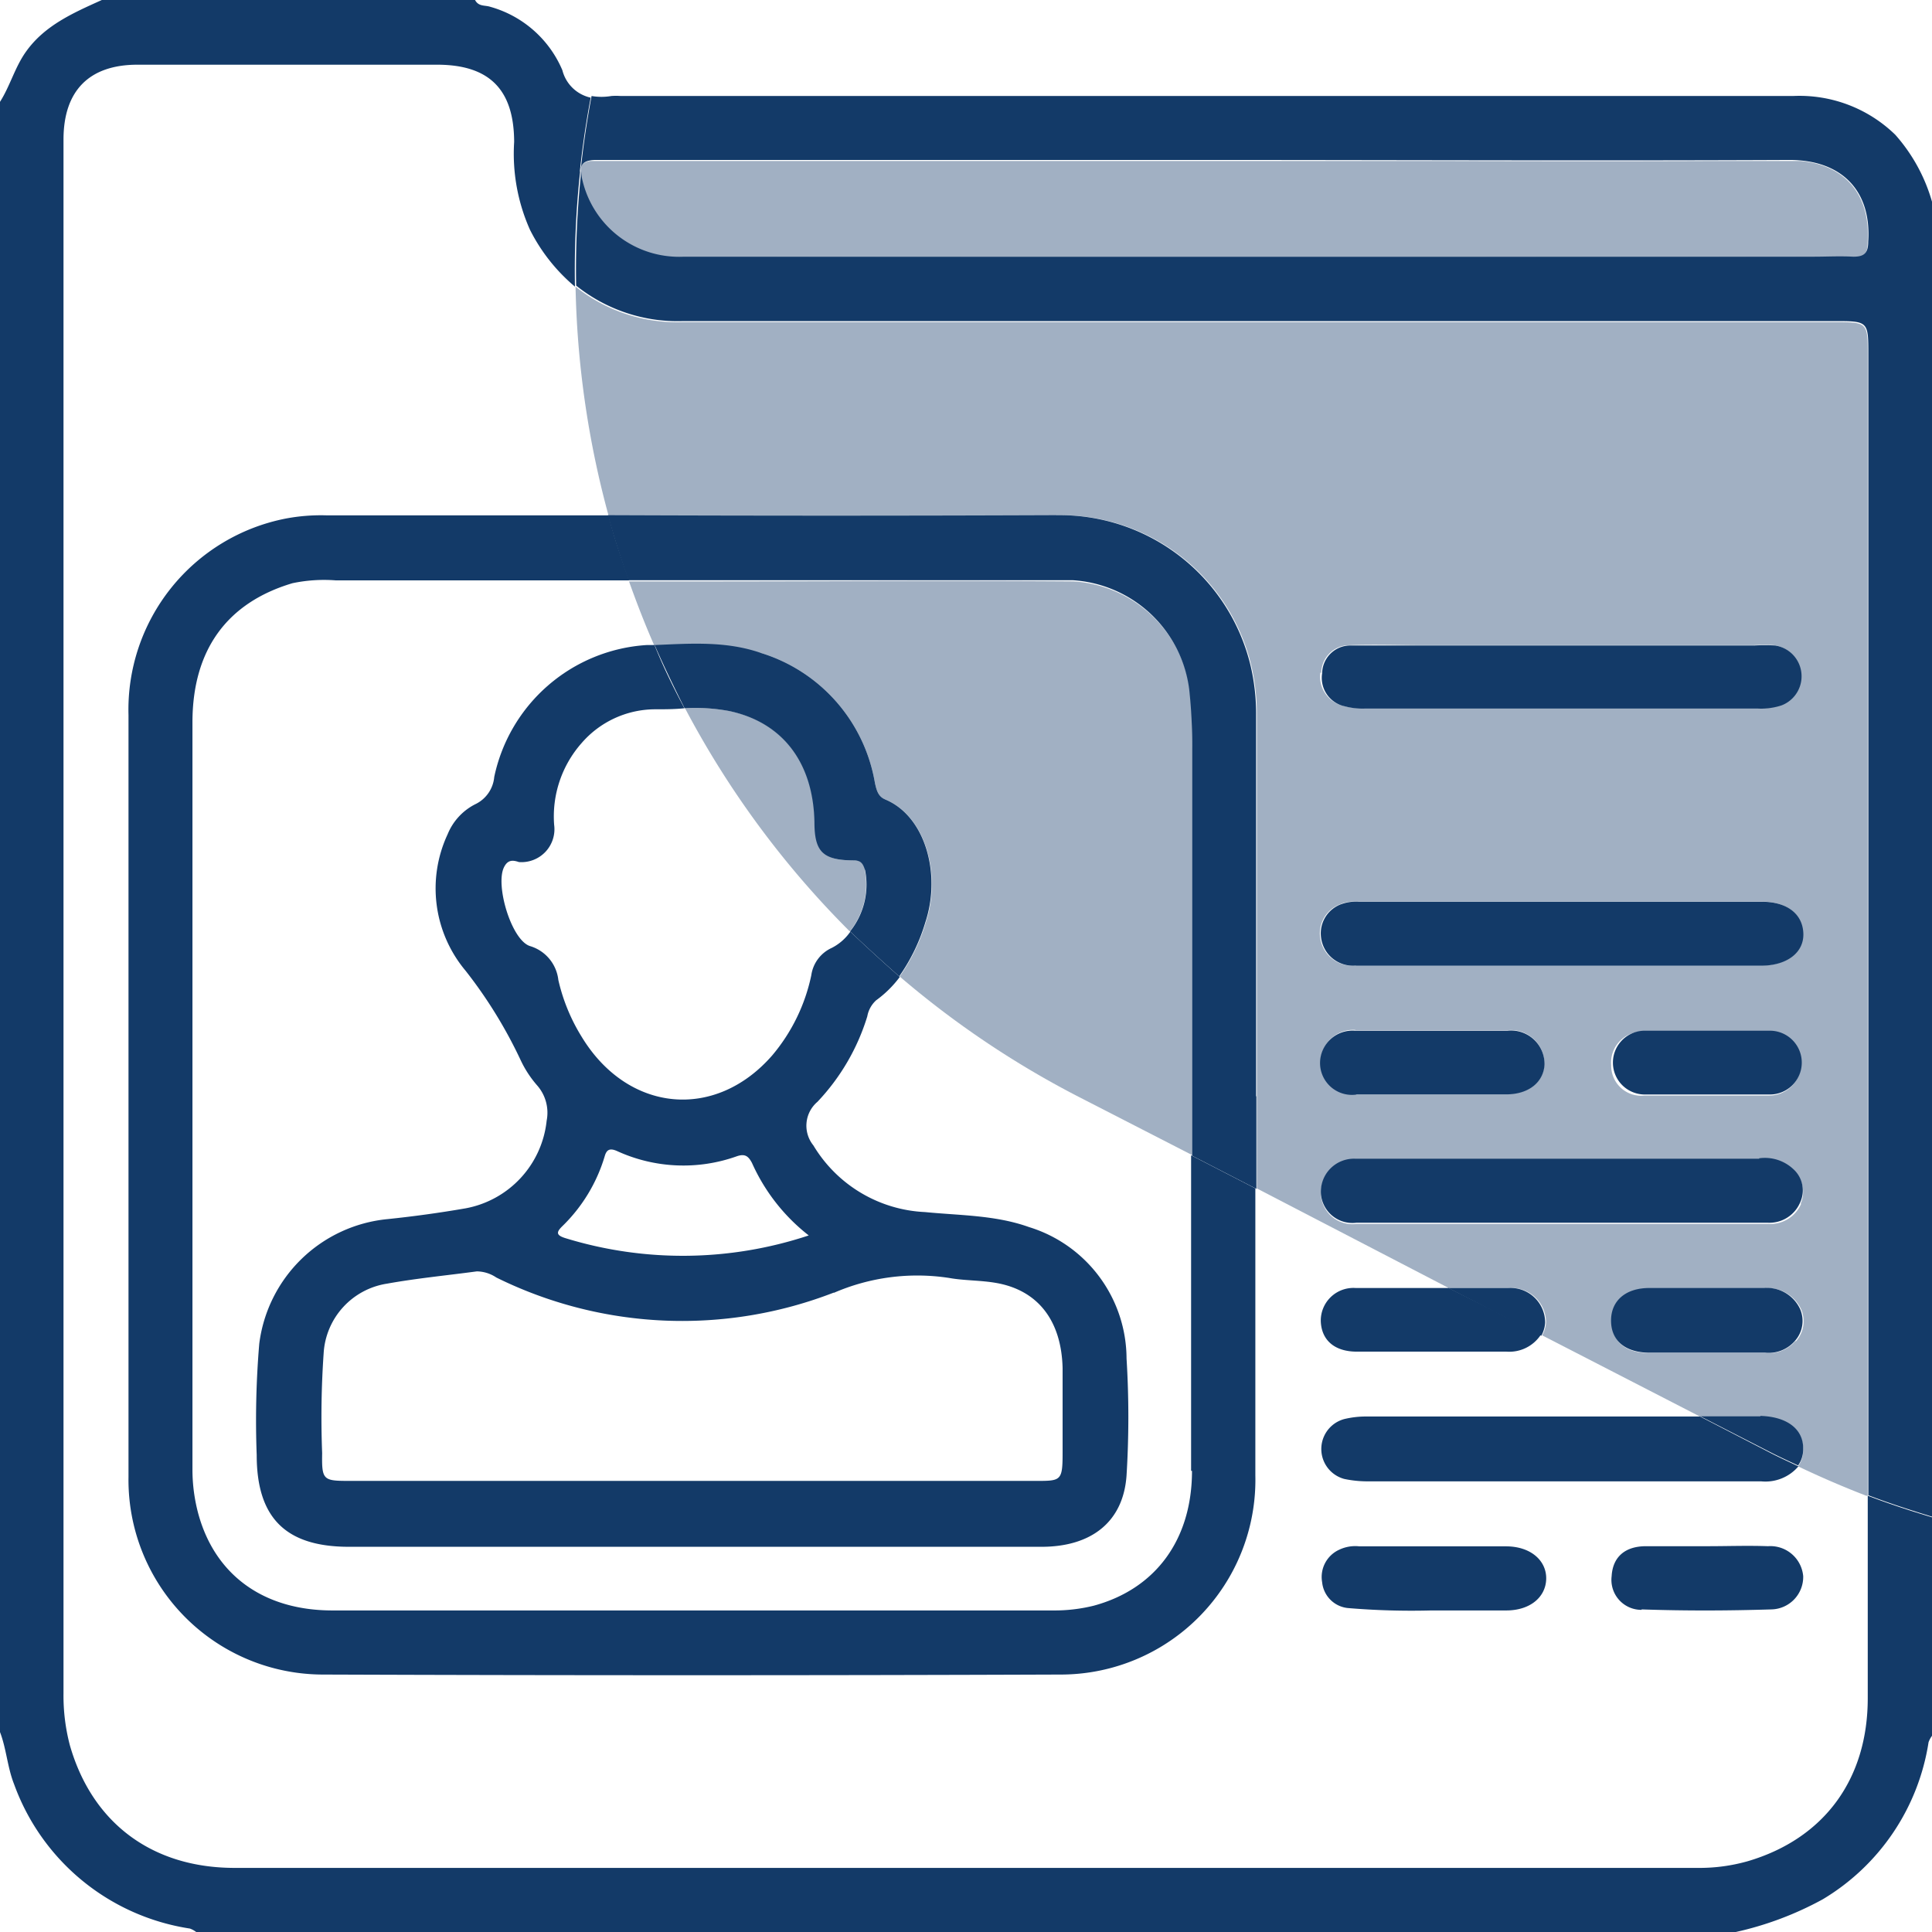
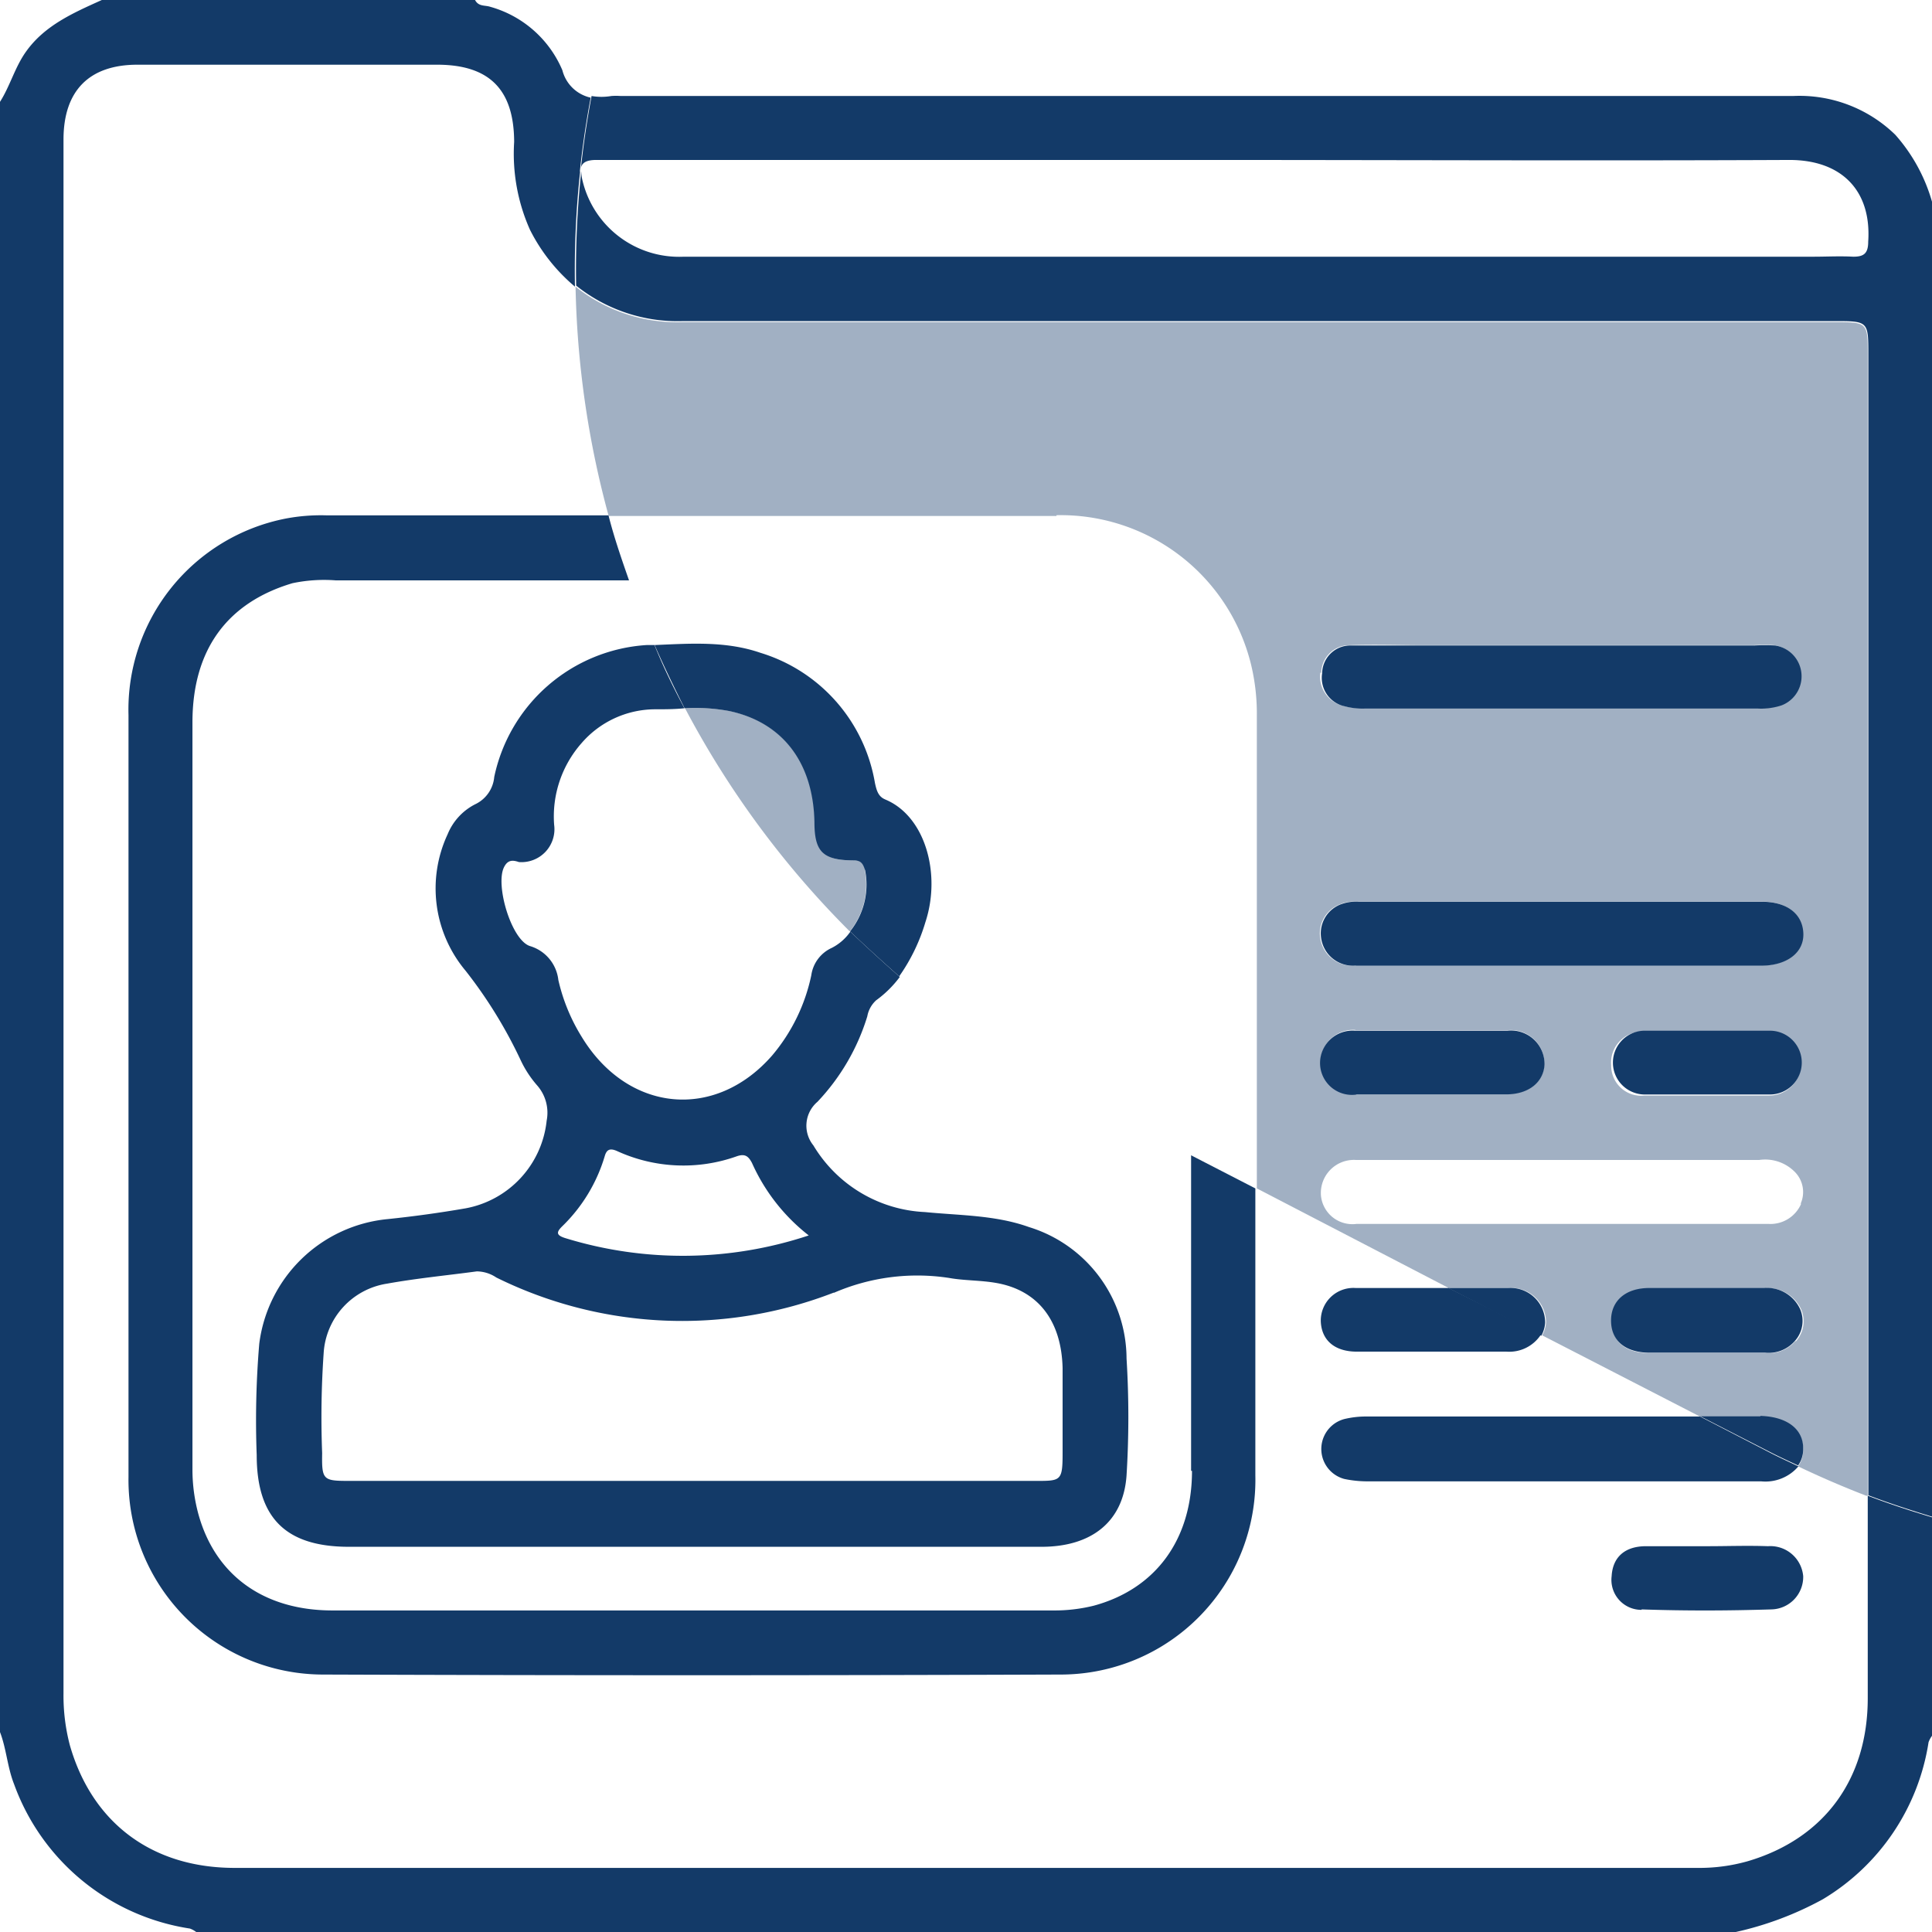
<svg xmlns="http://www.w3.org/2000/svg" viewBox="0 0 129 129">
  <defs>
    <style>.cls-1{fill:none;}.cls-2{opacity:0.4;}.cls-3{clip-path:url(#clip-path);}.cls-4{fill:#133a68;}.cls-5{clip-path:url(#clip-path-2);}.cls-6{clip-path:url(#clip-path-3);}.cls-7{clip-path:url(#clip-path-4);}</style>
    <clipPath id="clip-path">
      <rect class="cls-1" x="45.76" y="47.28" width="12.17" height="14.91" />
    </clipPath>
    <clipPath id="clip-path-2">
      <rect class="cls-1" x="42.01" y="38.76" width="37.59" height="38.38" />
    </clipPath>
    <clipPath id="clip-path-3">
      <rect class="cls-1" x="38.43" y="19.11" width="86.28" height="80.76" />
    </clipPath>
    <clipPath id="clip-path-4">
      <rect class="cls-1" x="38.77" y="10.75" width="85.99" height="6.43" />
    </clipPath>
  </defs>
  <g id="Capa_2" data-name="Capa 2">
    <g id="Capa_1-2" data-name="Capa 1">
      <g class="cls-2">
        <g class="cls-3">
          <path class="cls-4" d="M57.79,58.09c-.13-.36-.22-.64-.75-.64-2.06,0-2.59-.55-2.63-2.56-.08-3.94-2.09-6.64-5.67-7.41a12.39,12.39,0,0,0-3-.19,61.65,61.65,0,0,0,11,14.9,5,5,0,0,0,1-4.1" />
        </g>
      </g>
      <g class="cls-2">
        <g class="cls-5">
-           <path class="cls-4" d="M50.78,43.59a11,11,0,0,1,7.64,8.69c.11.5.22.91.69,1.1,2.69,1.1,3.77,5,2.71,8.2a12.4,12.4,0,0,1-1.75,3.62,62,62,0,0,0,12,8.06l7.56,3.88q0-13.57,0-27.17a33.66,33.66,0,0,0-.2-4,8.36,8.36,0,0,0-7.75-7.15c-8.44-.06-16.87,0-25.31,0v0H42c.52,1.46,1.08,2.9,1.7,4.31,2.37-.1,4.75-.28,7.07.52" />
-         </g>
+           </g>
      </g>
      <g class="cls-2">
        <g class="cls-6">
          <path class="cls-4" d="M70.54,34.4a13.08,13.08,0,0,1,13,10,14,14,0,0,1,.38,3.36q0,12.72,0,25.44h0v6.15L96.73,86c1.32,0,2.65,0,4,0a2.31,2.31,0,0,1,2.5,2.27,2,2,0,0,1-.26.89l10.57,5.44h4c1.77.05,2.85.87,2.86,2.17a1.9,1.9,0,0,1-.34,1.14c1.53.73,3.09,1.4,4.65,2q0-38.07,0-76.15c0-2.26,0-2.25-2.29-2.25H45.59a10.85,10.85,0,0,1-7.16-2.37,62.56,62.56,0,0,0,2.21,15.31q15,0,29.9,0m49.33,55.1a2.32,2.32,0,0,1-2,.79H114c-1.29,0-2.59,0-3.89,0-1.65,0-2.5-.81-2.49-2.17s1-2.14,2.55-2.15c2.55,0,5.1,0,7.66,0a2.44,2.44,0,0,1,2.44,1.42,2,2,0,0,1-.35,2.11m.35-9.19a2.23,2.23,0,0,1-2.2,1.36H104.18c-4.54,0-9.07,0-13.6,0a2.11,2.11,0,0,1-2.38-1.89,2.21,2.21,0,0,1,2.33-2.38c1.6,0,3.19,0,4.79,0h22.15a2.78,2.78,0,0,1,2.31.74,1.91,1.91,0,0,1,.44,2.2m-12.64-9.26a2.06,2.06,0,0,1,2.16-2.24c2.8,0,5.61,0,8.41,0a2.13,2.13,0,1,1-.05,4.26c-1.38,0-2.77,0-4.15,0s-2.76,0-4.14,0a2,2,0,0,1-2.23-2M88.22,44.93a1.87,1.87,0,0,1,1.87-1.85c1.68-.06,3.36,0,5,0h22a12.73,12.73,0,0,1,1.38,0,2.08,2.08,0,0,1,.42,4,4.38,4.38,0,0,1-1.61.21c-8.72,0-17.45,0-26.18,0a4.59,4.59,0,0,1-1.48-.18,2,2,0,0,1-1.46-2.2m1.4,15.43a2.87,2.87,0,0,1,1.1-.14h26.92c1.71,0,2.72.78,2.77,2.11s-1.09,2.16-2.83,2.16c-4.45,0-8.89,0-13.34,0h0c-4.57,0-9.14,0-13.71,0a2.15,2.15,0,0,1-2.32-1.85,2.07,2.07,0,0,1,1.41-2.27m.9,8.44q5.1,0,10.18,0a2.24,2.24,0,0,1,2.48,2.25c-.06,1.21-1.06,2-2.55,2-1.68,0-3.35,0-5,0s-3.35,0-5,0a2.13,2.13,0,0,1-2.39-2.16,2.17,2.17,0,0,1,2.33-2.11" />
        </g>
      </g>
      <g class="cls-2">
        <g class="cls-7">
-           <path class="cls-4" d="M38.86,12.12a6.63,6.63,0,0,0,6.75,5.06q37.73-.08,75.45,0c.88,0,1.76,0,2.64,0,.72,0,1-.15,1-1,.23-3.38-1.74-5.49-5.26-5.46-13.1.1-26.2,0-39.3,0h0c-13.44,0-26.87,0-40.31,0-.72,0-1,.2-1.08.54,0,.06,0,.12,0,.18a2.73,2.73,0,0,0,.09.65" />
-         </g>
+           </g>
      </g>
      <path class="cls-4" d="M124.71,113.39c0,5.4-2.9,9.37-8,10.88a11.82,11.82,0,0,1-3.35.45H15.67c-5.52,0-9.51-3-11-8.17a13,13,0,0,1-.43-3.47q0-25.87,0-51.76v-52c0-3.26,1.71-5,4.94-5h20c3.49,0,5.14,1.65,5.15,5.16a12.45,12.45,0,0,0,1.06,5.87,12,12,0,0,0,3,3.79,61.13,61.13,0,0,1,.34-7.64.52.52,0,0,1,0-.18c.17-1.6.41-3.21.71-4.8a2.5,2.5,0,0,1-1.89-1.83A7.39,7.39,0,0,0,32.72.45c-.33-.11-.77,0-1-.45H6.8C4.92.85,3,1.68,1.75,3.43,1,4.47.68,5.73,0,6.8V115.65c.43,1.12.49,2.34.94,3.48a14.87,14.87,0,0,0,11.74,9.64,1.58,1.58,0,0,1,.42.23H115.9a22,22,0,0,0,5.8-2.18,14.86,14.86,0,0,0,7.07-10.49,1.63,1.63,0,0,1,.23-.43V101.31c-1.44-.43-2.87-.9-4.29-1.44v13.52" />
      <path class="cls-4" d="M126.55,9a9.17,9.17,0,0,0-6.84-2.59q-39.13,0-78.26,0a4.42,4.42,0,0,0-.63,0,3.91,3.91,0,0,1-1.32,0c-.3,1.6-.54,3.2-.71,4.8.07-.34.36-.54,1.08-.53,13.44,0,26.87,0,40.31,0h0c13.1,0,26.2.06,39.3,0,3.52,0,5.49,2.08,5.26,5.46,0,.81-.32,1-1,1-.88-.05-1.76,0-2.64,0q-37.73,0-75.45,0a6.63,6.63,0,0,1-6.75-5.06,2.73,2.73,0,0,1-.09-.65,61.13,61.13,0,0,0-.34,7.64,10.85,10.85,0,0,0,7.16,2.37h76.83c2.29,0,2.29,0,2.29,2.25q0,38.07,0,76.15c1.42.54,2.85,1,4.29,1.44V13.61A11.47,11.47,0,0,0,126.55,9" />
      <path class="cls-4" d="M79.59,98.21c0,4.56-2.4,7.87-6.55,9a10.9,10.9,0,0,1-2.73.32q-24.06,0-48.11,0c-4.58,0-7.82-2.34-8.95-6.42a11.37,11.37,0,0,1-.4-3q0-24.94,0-49.87c0-4.85,2.31-8,6.68-9.3a10.26,10.26,0,0,1,2.87-.19c6.53,0,13.07,0,19.6,0-.5-1.43-1-2.87-1.37-4.34H21.8a12.61,12.61,0,0,0-2.75.22A13,13,0,0,0,8.58,47.74q0,25.44,0,50.88a13,13,0,0,0,13,13.19q24.62.09,49.24,0a13,13,0,0,0,13-13.3V79.35l-4.29-2.21V98.21" />
-       <path class="cls-4" d="M83.87,73.2q0-12.72,0-25.44a14,14,0,0,0-.38-3.36,13.1,13.1,0,0,0-13-10q-15,.06-29.9,0c.4,1.47.87,2.91,1.37,4.34h4.33v0c8.44,0,16.87,0,25.31,0A8.36,8.36,0,0,1,79.4,46a33.66,33.66,0,0,1,.2,4q0,13.59,0,27.17l4.29,2.21V73.2Z" />
      <path class="cls-4" d="M113.51,94.58H91.25a6.19,6.19,0,0,0-1.49.17,2.07,2.07,0,0,0,0,4,7.55,7.55,0,0,0,1.49.16c4.32,0,8.64,0,13,0s8.89,0,13.34,0a2.9,2.9,0,0,0,2.49-1c-.59-.28-1.18-.55-1.77-.85Z" />
      <path class="cls-4" d="M117.54,94.57h-4L118.28,97c.59.3,1.18.57,1.78.85a1.9,1.9,0,0,0,.34-1.14c0-1.3-1.09-2.12-2.86-2.17" />
      <path class="cls-4" d="M89.68,47.13a4.62,4.62,0,0,0,1.49.18c8.72,0,17.45,0,26.17,0a4.38,4.38,0,0,0,1.61-.21,2.08,2.08,0,0,0-.42-4,12.73,12.73,0,0,0-1.38,0h-22c-1.67,0-3.35,0-5,0a1.88,1.88,0,0,0-1.87,1.85,1.94,1.94,0,0,0,1.46,2.2" />
-       <path class="cls-4" d="M117.47,77.37H95.32c-1.6,0-3.19,0-4.79,0a2.21,2.21,0,0,0-2.33,2.38,2.11,2.11,0,0,0,2.38,1.89c4.53,0,9.06,0,13.6,0H118a2.23,2.23,0,0,0,2.2-1.36,1.91,1.91,0,0,0-.44-2.2,2.78,2.78,0,0,0-2.31-.74" />
      <path class="cls-4" d="M90.53,64.48c4.57,0,9.14,0,13.71,0h0c4.45,0,8.89,0,13.34,0,1.74,0,2.88-.88,2.83-2.16s-1.06-2.11-2.77-2.11H90.72a2.87,2.87,0,0,0-1.1.14,2.07,2.07,0,0,0-1.41,2.27,2.14,2.14,0,0,0,2.32,1.85" />
      <path class="cls-4" d="M90.58,73.07c1.67,0,3.35,0,5,0s3.35,0,5,0c1.49,0,2.49-.81,2.55-2a2.24,2.24,0,0,0-2.48-2.25q-5.08,0-10.18,0a2.17,2.17,0,0,0-2.33,2.11,2.13,2.13,0,0,0,2.39,2.16" />
      <path class="cls-4" d="M90.52,86a2.18,2.18,0,0,0-2.33,2.25c.06,1.23.91,2,2.41,2,1.67,0,3.35,0,5,0h0c1.68,0,3.35,0,5,0a2.52,2.52,0,0,0,2.29-1.14L96.73,86q-3.11,0-6.21,0" />
      <path class="cls-4" d="M100.7,86c-1.32,0-2.65,0-4,0l6.21,3.19a2,2,0,0,0,.26-.89A2.31,2.31,0,0,0,100.7,86" />
-       <path class="cls-4" d="M90,107.37a50.69,50.69,0,0,0,5.57.16c1.8,0,3.39,0,5,0s2.64-.9,2.67-2.1-1-2.17-2.66-2.18c-3.27,0-6.54,0-9.81,0a2.49,2.49,0,0,0-1.34.22,2,2,0,0,0-1.15,2.18A1.92,1.92,0,0,0,90,107.37" />
      <path class="cls-4" d="M114,73.08c1.38,0,2.77,0,4.15,0a2.13,2.13,0,1,0,.05-4.26c-2.8,0-5.61,0-8.41,0a2.13,2.13,0,1,0,.07,4.26c1.38,0,2.76,0,4.14,0" />
      <path class="cls-4" d="M117.78,86c-2.56,0-5.11,0-7.66,0-1.59,0-2.54.86-2.55,2.15s.84,2.13,2.49,2.17c1.3,0,2.6,0,3.89,0h0c1.3,0,2.6,0,3.9,0a2.32,2.32,0,0,0,2-.79,2,2,0,0,0,.35-2.11A2.44,2.44,0,0,0,117.78,86" />
      <path class="cls-4" d="M109.61,107.46c2.89.1,5.78.09,8.67,0a2.17,2.17,0,0,0,2.12-2.22,2.2,2.2,0,0,0-2.35-2c-1.34-.05-2.68,0-4,0h-2c-.72,0-1.43,0-2.14,0-1.44,0-2.23.75-2.3,2a2,2,0,0,0,2,2.25" />
      <path class="cls-4" d="M56.79,62.19a3.38,3.38,0,0,1-1.25,1.1,2.37,2.37,0,0,0-1.37,1.83,12.14,12.14,0,0,1-2.61,5.35c-3.82,4.38-9.65,3.81-12.72-1.24a12.4,12.4,0,0,1-1.56-3.8,2.67,2.67,0,0,0-1.89-2.26c-1.24-.39-2.33-4.06-1.74-5.26.26-.53.61-.48,1-.35A2.2,2.2,0,0,0,37,55.07a7.4,7.4,0,0,1,1.83-5.45,6.51,6.51,0,0,1,4.87-2.26c.68,0,1.36,0,2-.07-.74-1.38-1.42-2.78-2-4.22l-.53,0A11.12,11.12,0,0,0,33,51.88a2.23,2.23,0,0,1-1.27,1.82,3.89,3.89,0,0,0-1.84,2,8.55,8.55,0,0,0,1.2,9.12,30.89,30.89,0,0,1,3.69,6,7.21,7.21,0,0,0,1.1,1.67,2.76,2.76,0,0,1,.62,2.34,6.66,6.66,0,0,1-5.41,5.85c-1.73.3-3.47.54-5.21.72a9.56,9.56,0,0,0-8.57,8.33,61.28,61.28,0,0,0-.17,7.42c0,4.2,1.94,6.13,6.16,6.13H46.11c7.81,0,15.62,0,23.43,0,3.35,0,5.47-1.68,5.68-4.77a63.44,63.44,0,0,0,0-7.8,9.22,9.22,0,0,0-6.52-8.78c-2.23-.8-4.61-.77-6.94-1a9.18,9.18,0,0,1-7.45-4.45,2.09,2.09,0,0,1,.27-2.91,14.42,14.42,0,0,0,3.33-5.71,1.9,1.9,0,0,1,.59-1.07,7.31,7.31,0,0,0,1.58-1.56c-1.13-1-2.23-2-3.28-3M55.66,86.33a14,14,0,0,1,7.72-1c1,.18,2.09.15,3.12.33,2.79.48,4.37,2.5,4.45,5.68,0,1.89,0,3.78,0,5.67s-.11,1.87-1.83,1.87H23.31c-1.74,0-1.83-.06-1.8-1.86a61.63,61.63,0,0,1,.1-6.66,5,5,0,0,1,4.23-4.65c2-.36,4-.55,6-.82a2.38,2.38,0,0,1,1.3.41,28,28,0,0,0,22.55,1M54,82.49a26.67,26.67,0,0,1-16.22.19c-.67-.2-.64-.41-.23-.81a10.8,10.8,0,0,0,2.83-4.68c.13-.45.36-.54.83-.33a10.62,10.62,0,0,0,8,.34c.54-.18.76,0,1,.45A12.7,12.7,0,0,0,54,82.49" />
      <path class="cls-4" d="M59.11,53.38c-.47-.19-.58-.6-.69-1.1a11,11,0,0,0-7.64-8.69c-2.32-.8-4.7-.62-7.07-.52.63,1.44,1.31,2.84,2,4.22a12.39,12.39,0,0,1,3,.19c3.58.77,5.59,3.47,5.67,7.41,0,2,.57,2.55,2.63,2.56.53,0,.62.28.75.64a5,5,0,0,1-1,4.1c1.05,1,2.15,2,3.28,3a12.4,12.4,0,0,0,1.75-3.62c1.06-3.21,0-7.1-2.71-8.2" />
    </g>
  </g>
</svg>